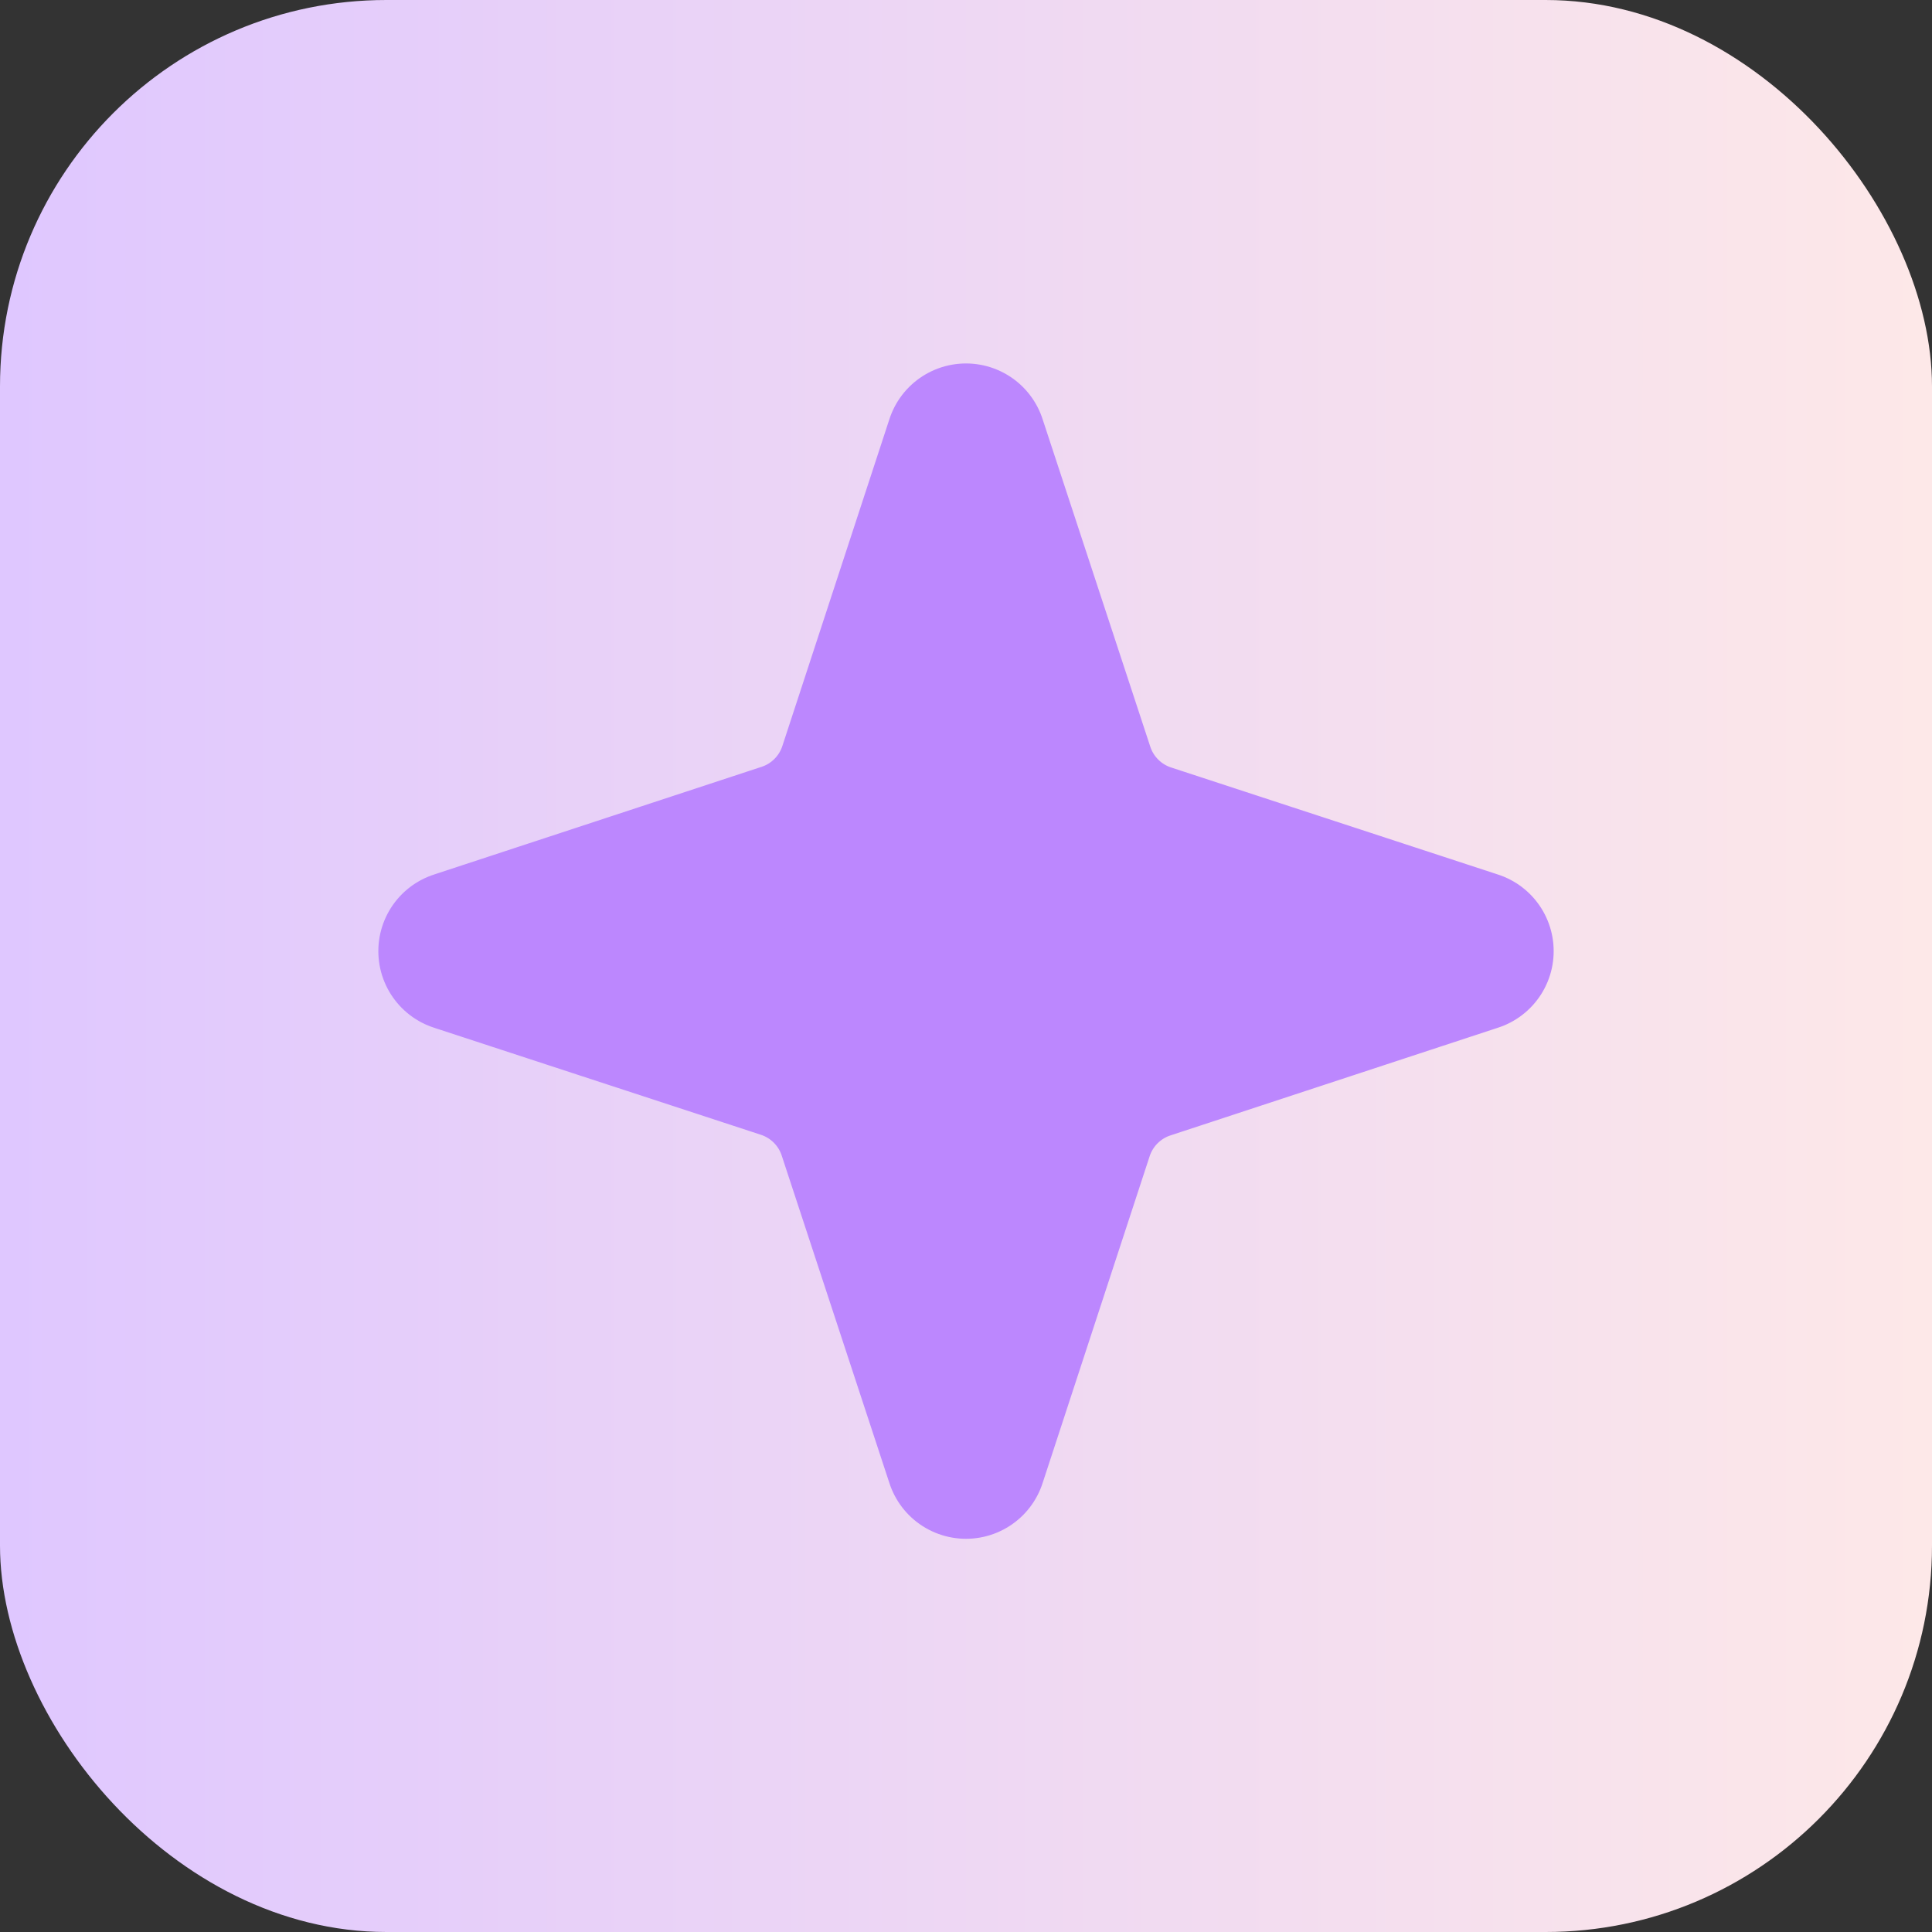
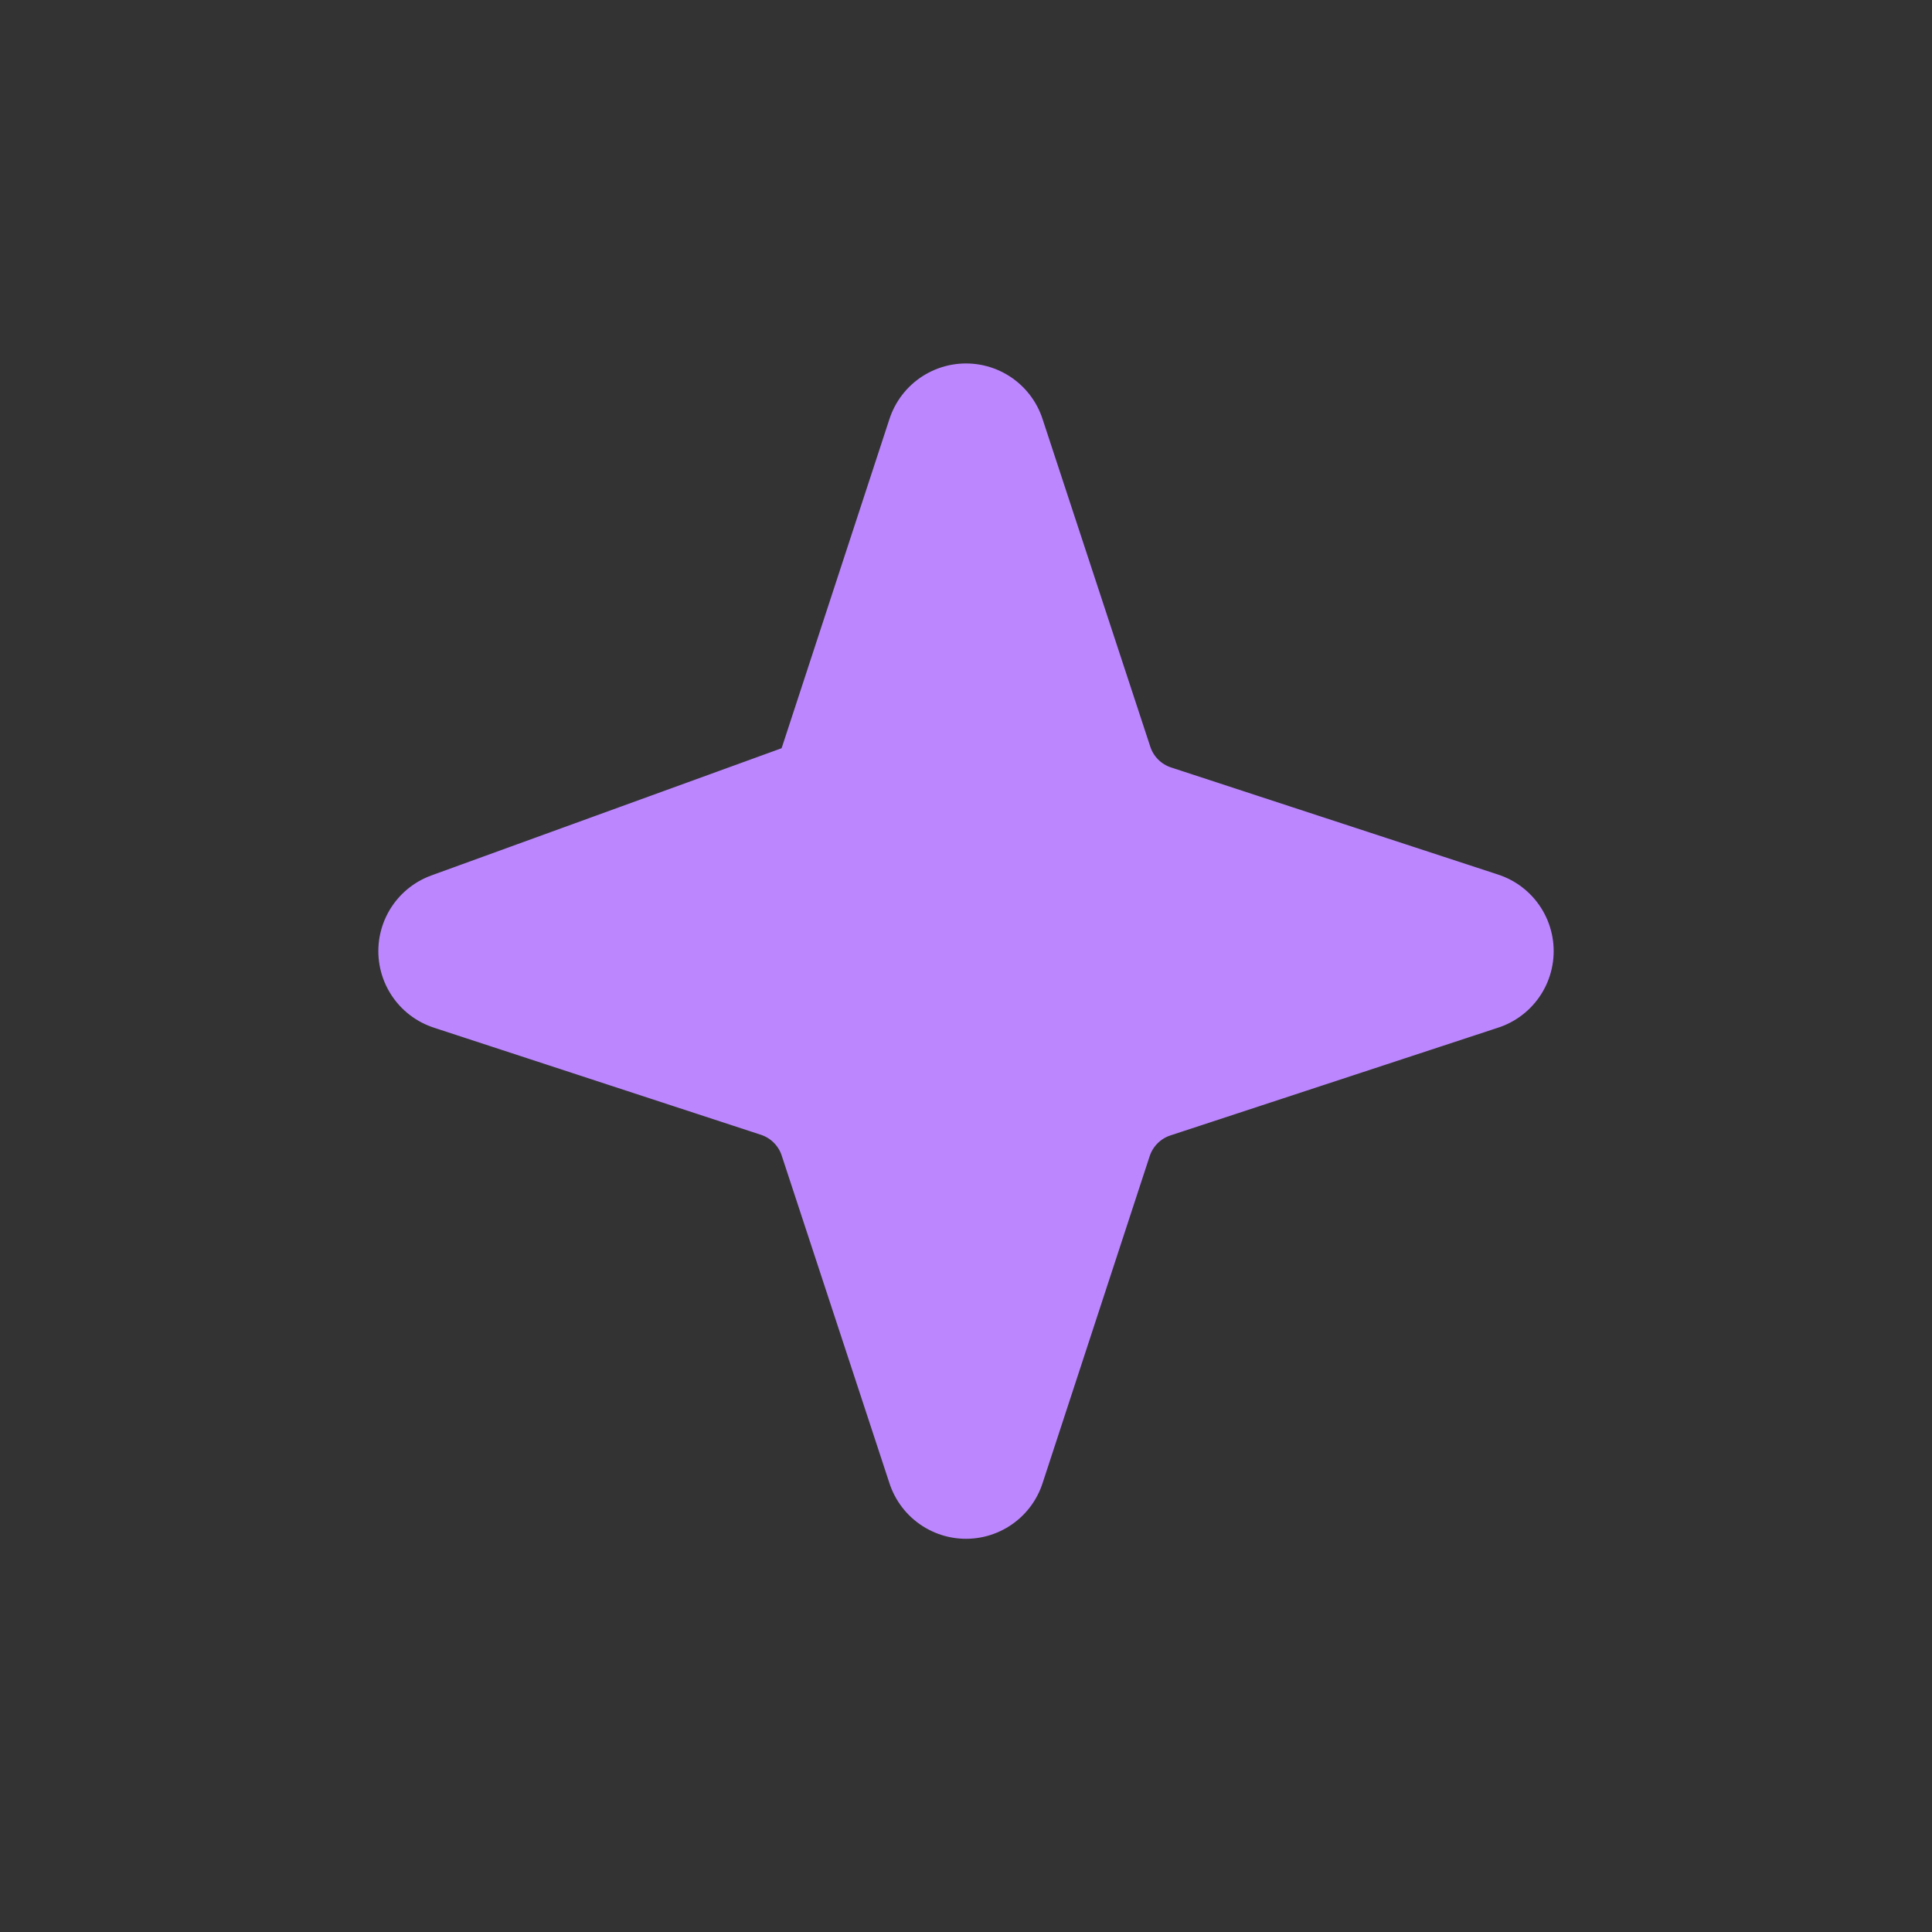
<svg xmlns="http://www.w3.org/2000/svg" width="20" height="20" viewBox="0 0 20 20" fill="none">
  <rect x="0" y="0" width="20" height="20" fill="#333333" stroke="none" />
-   <rect width="20" height="20" rx="4" fill="url(#paint0_linear_1160_213)" />
-   <path d="M10 4.596L8.892 7.979C8.835 8.155 8.737 8.315 8.607 8.445C8.476 8.576 8.317 8.674 8.141 8.731L4.75 9.846L8.133 10.954C8.309 11.011 8.469 11.109 8.599 11.239C8.73 11.37 8.828 11.529 8.885 11.705L10 15.096L11.108 11.713C11.165 11.537 11.263 11.377 11.393 11.247C11.524 11.116 11.683 11.018 11.859 10.961L15.25 9.846L11.867 8.738C11.691 8.681 11.531 8.583 11.401 8.453C11.27 8.322 11.172 8.163 11.115 7.987L10 4.596Z" fill="#BC87FE" stroke="#BC87FE" stroke-width="1.667" stroke-linecap="round" stroke-linejoin="round" />
+   <path d="M10 4.596L8.892 7.979C8.835 8.155 8.737 8.315 8.607 8.445L4.75 9.846L8.133 10.954C8.309 11.011 8.469 11.109 8.599 11.239C8.73 11.37 8.828 11.529 8.885 11.705L10 15.096L11.108 11.713C11.165 11.537 11.263 11.377 11.393 11.247C11.524 11.116 11.683 11.018 11.859 10.961L15.25 9.846L11.867 8.738C11.691 8.681 11.531 8.583 11.401 8.453C11.27 8.322 11.172 8.163 11.115 7.987L10 4.596Z" fill="#BC87FE" stroke="#BC87FE" stroke-width="1.667" stroke-linecap="round" stroke-linejoin="round" />
  <defs>
    <linearGradient id="paint0_linear_1160_213" x1="0" y1="10" x2="20" y2="10" gradientUnits="userSpaceOnUse">
      <stop stop-color="#DFC7FF" />
      <stop offset="1" stop-color="#FDE8E8" />
    </linearGradient>
  </defs>
</svg>